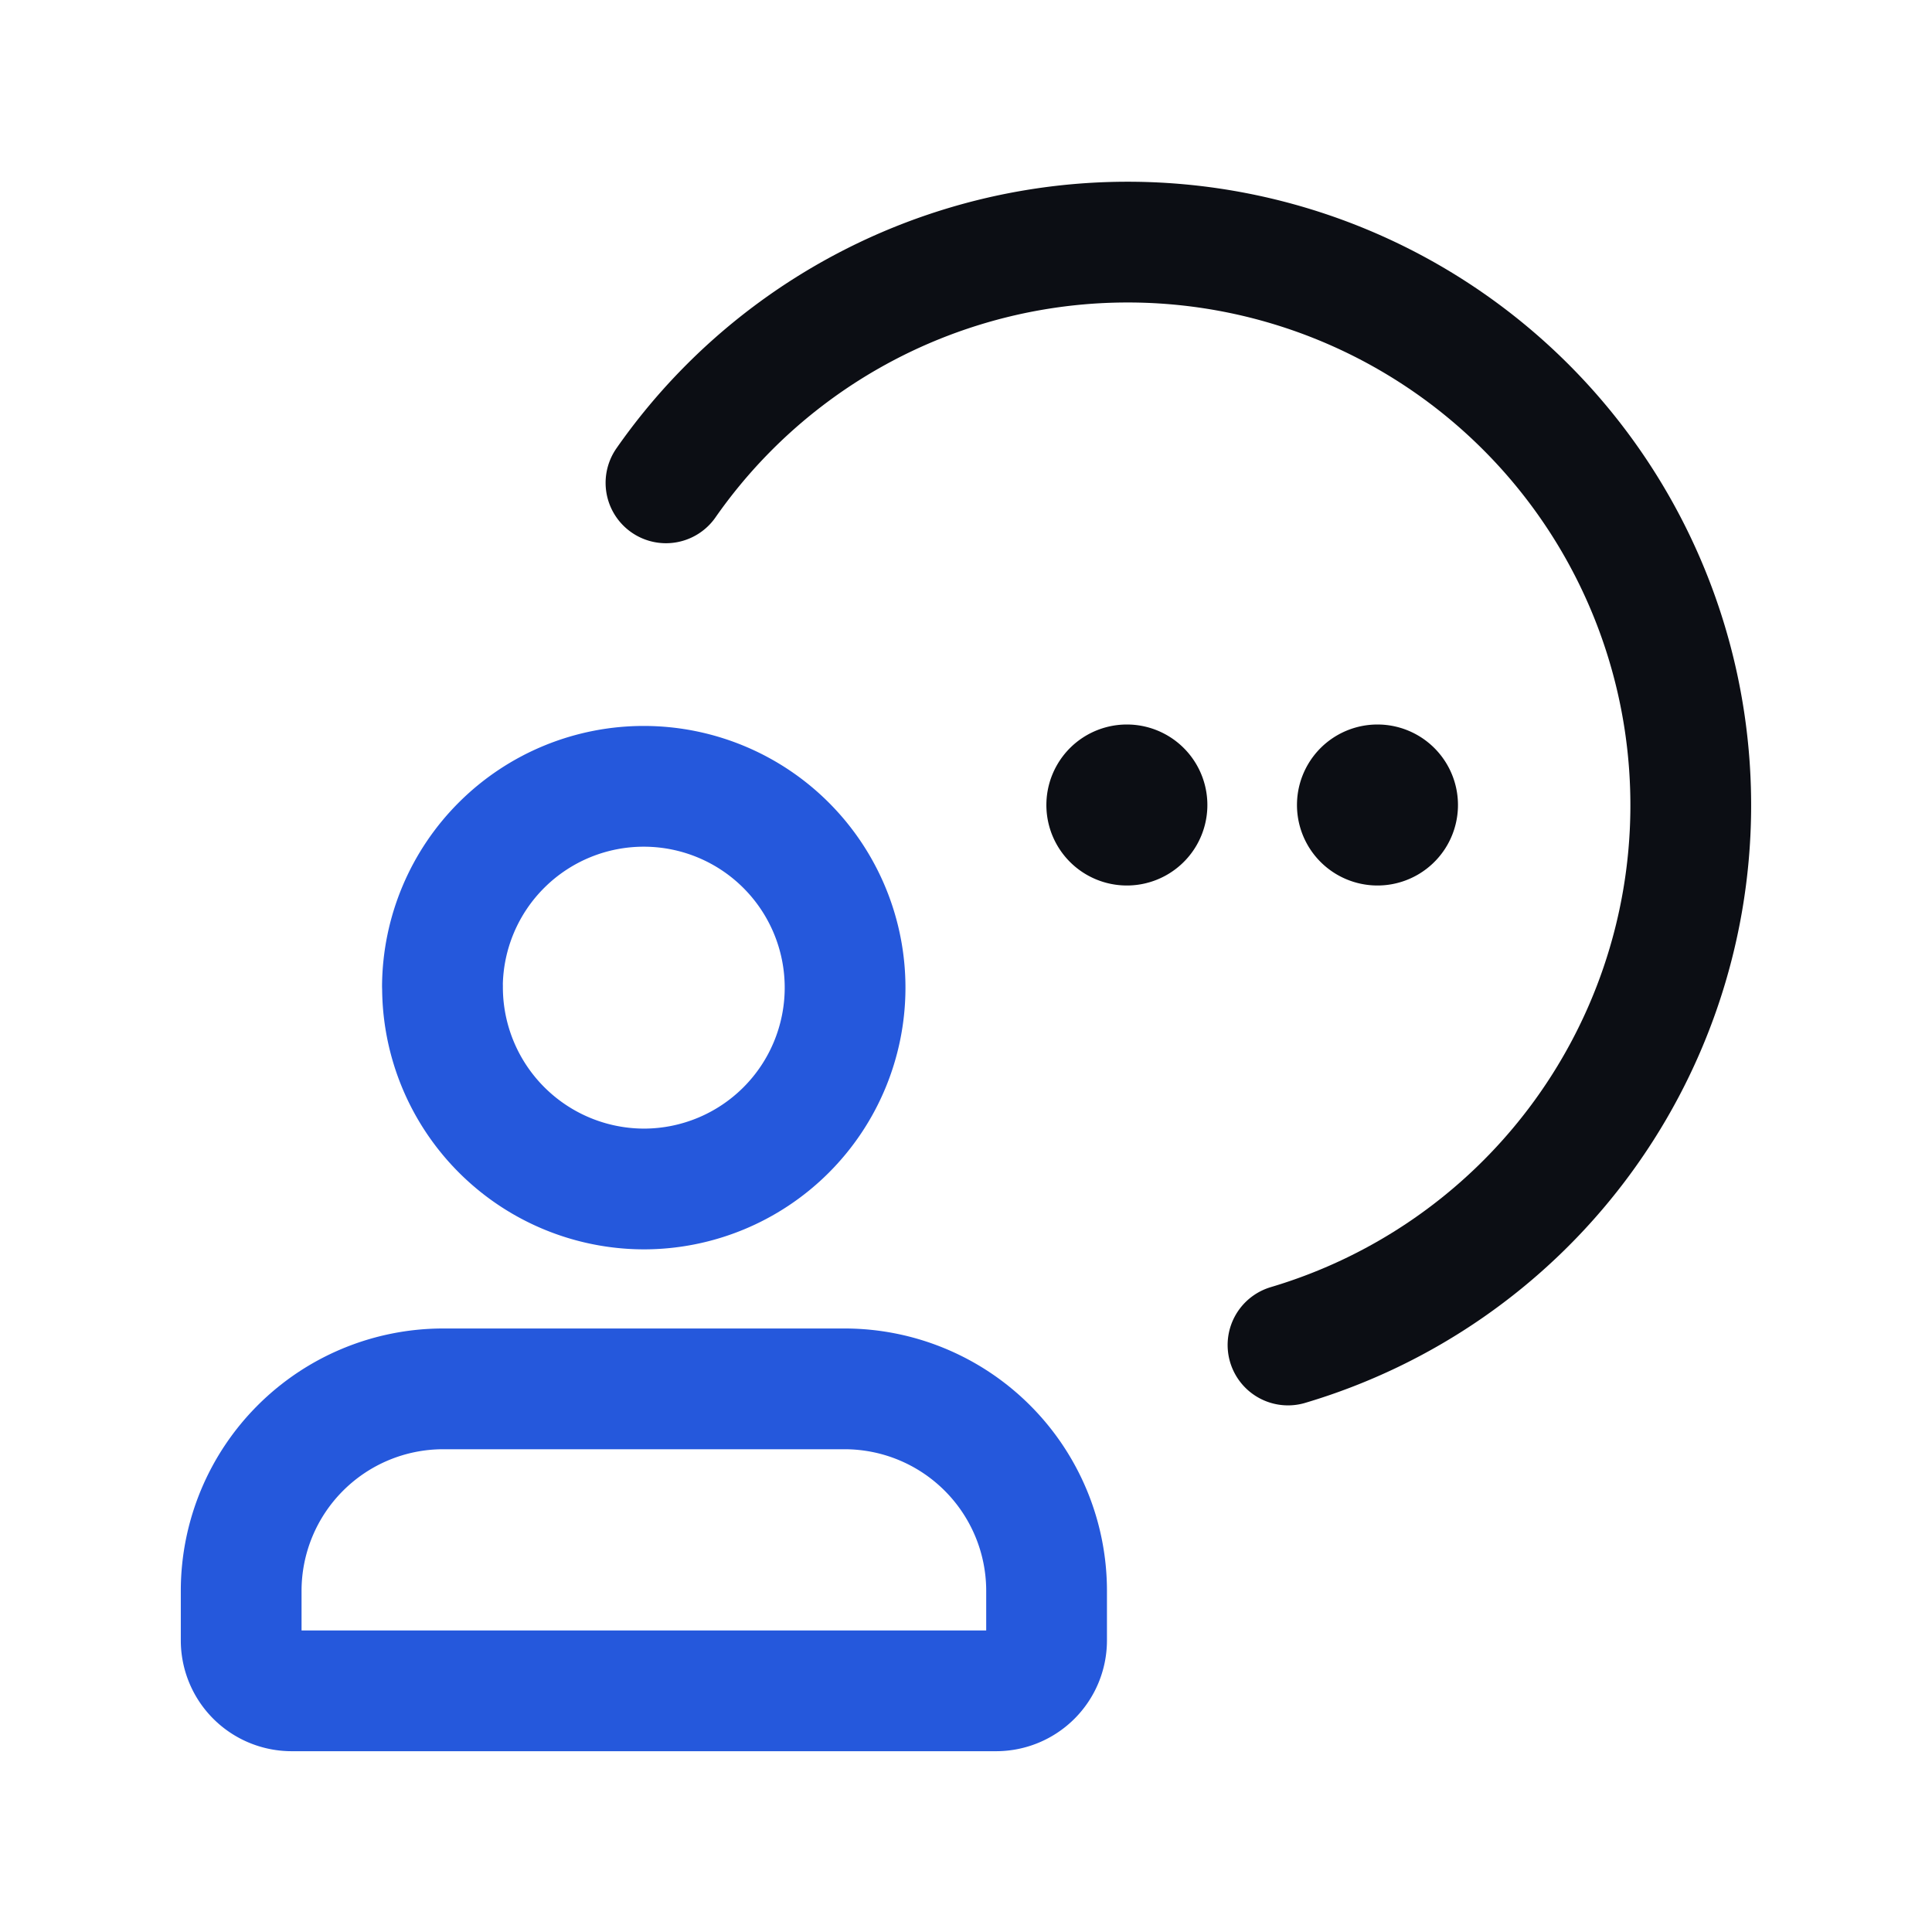
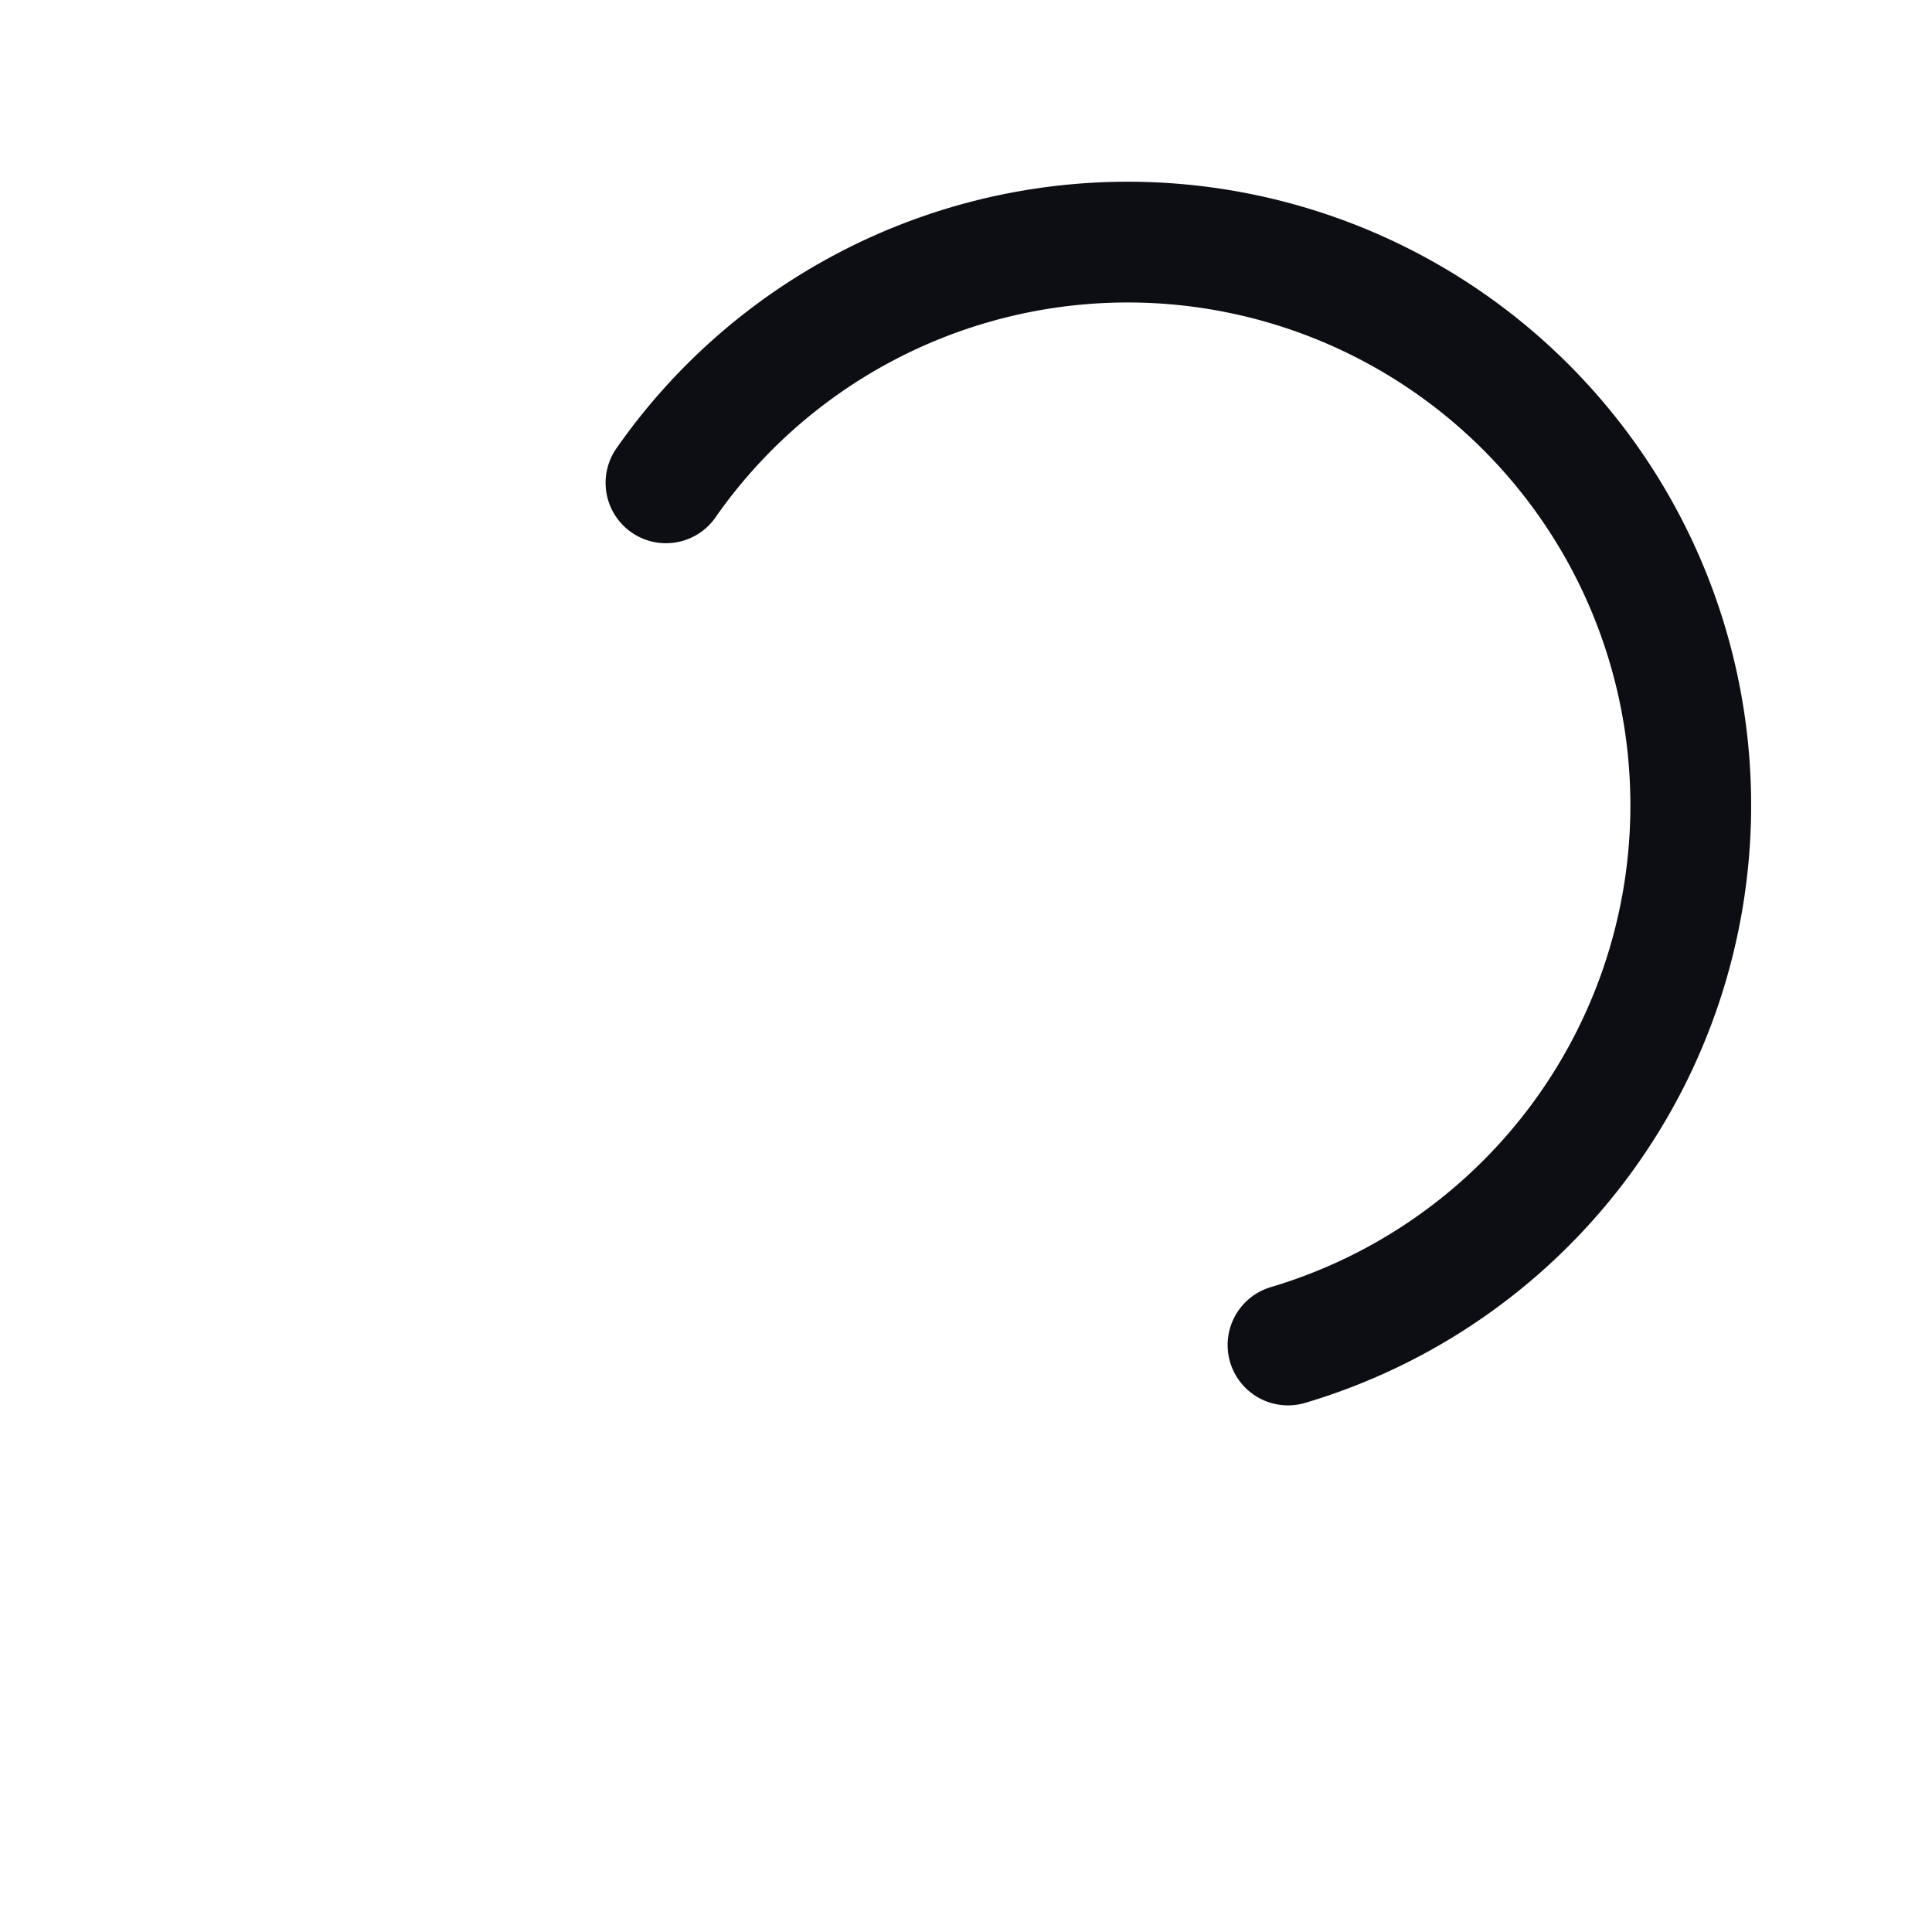
<svg xmlns="http://www.w3.org/2000/svg" width="24" height="24" fill="none">
  <g stroke-linecap="round" stroke-linejoin="round" stroke-width="1.5">
-     <path stroke="#2558DC" d="M5.496 12.25a2.501 2.501 0 1 1 2.501 2.52 2.507 2.507 0 0 1-2.5-2.52" clip-rule="evenodd" />
-     <path stroke="#0C0E14" d="M14 9.75a.25.25 0 1 0-.003.5.25.25 0 0 0 .003-.5m3.113 0a.25.25 0 1 0-.003.5.25.25 0 0 0 .003-.5" />
-     <path stroke="#2558DC" d="M2.996 20.379v-.626a2.51 2.51 0 0 1 2.501-2.5H10.5a2.51 2.51 0 0 1 2.501 2.5v.626a.627.627 0 0 1-.625.625H3.621a.627.627 0 0 1-.625-.625" clip-rule="evenodd" />
    <path stroke="#0C0E14" d="M8.273 5.998A6.995 6.995 0 1 1 16 16.708" />
  </g>
</svg>